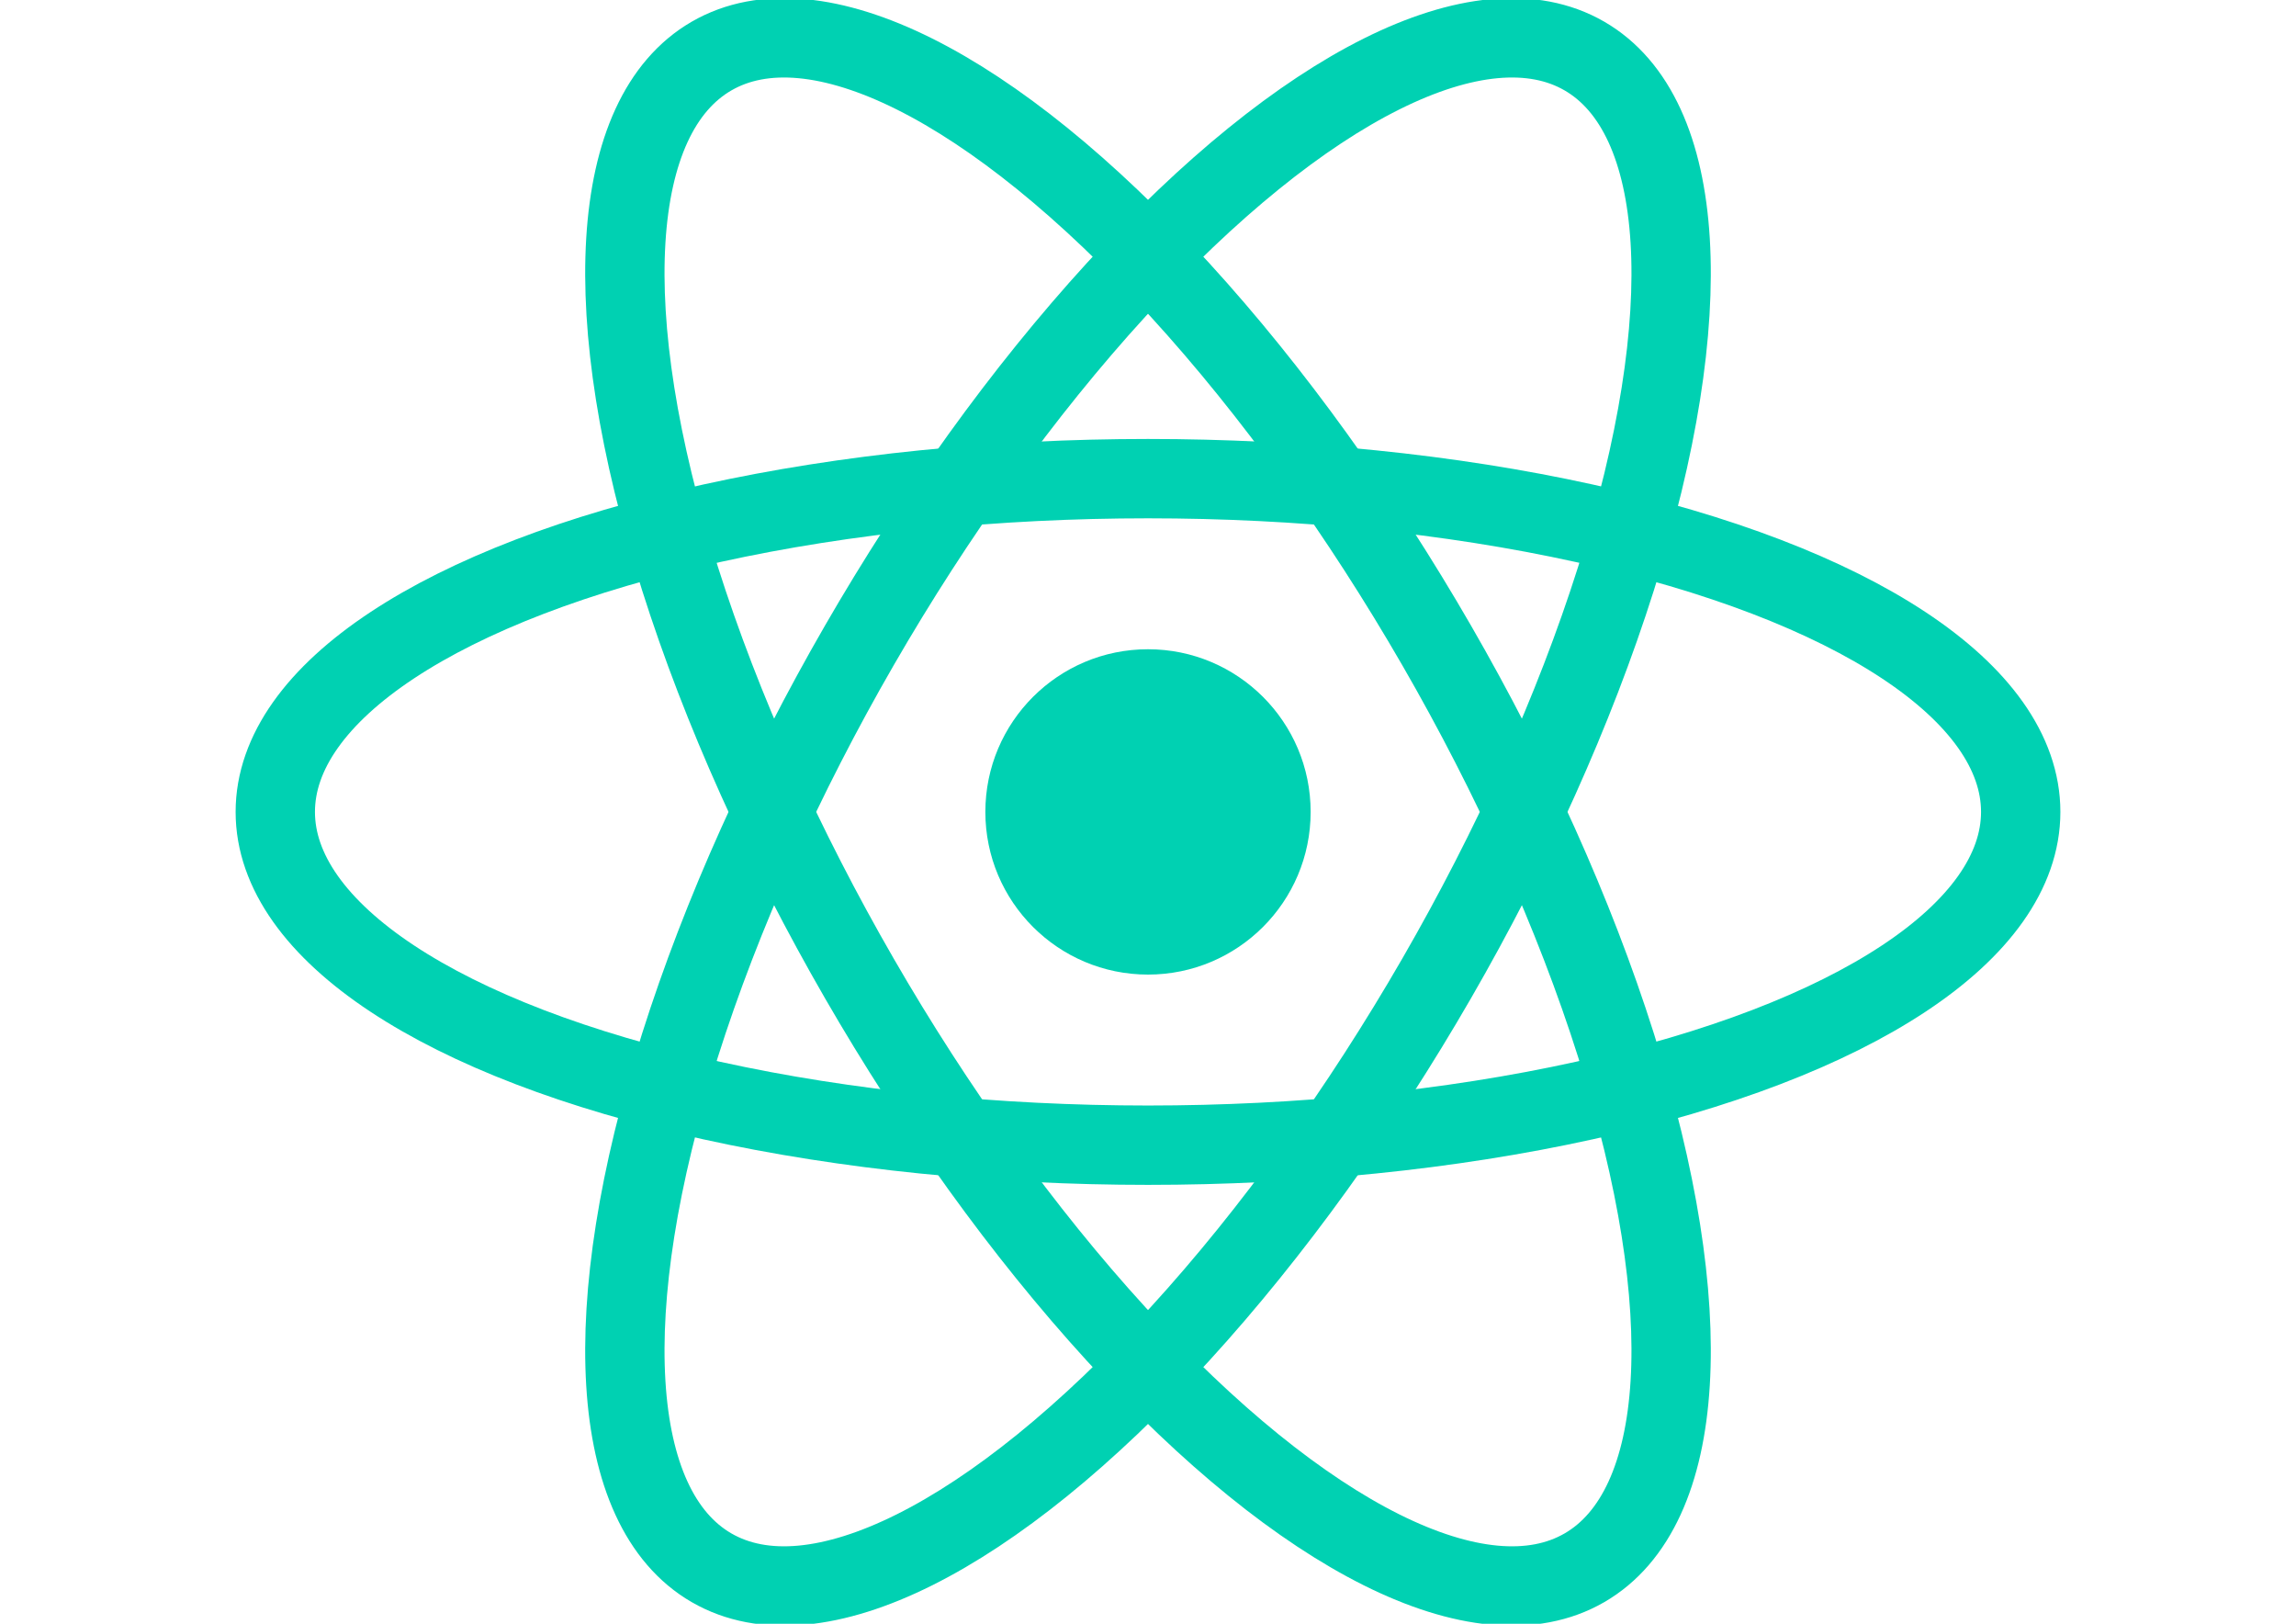
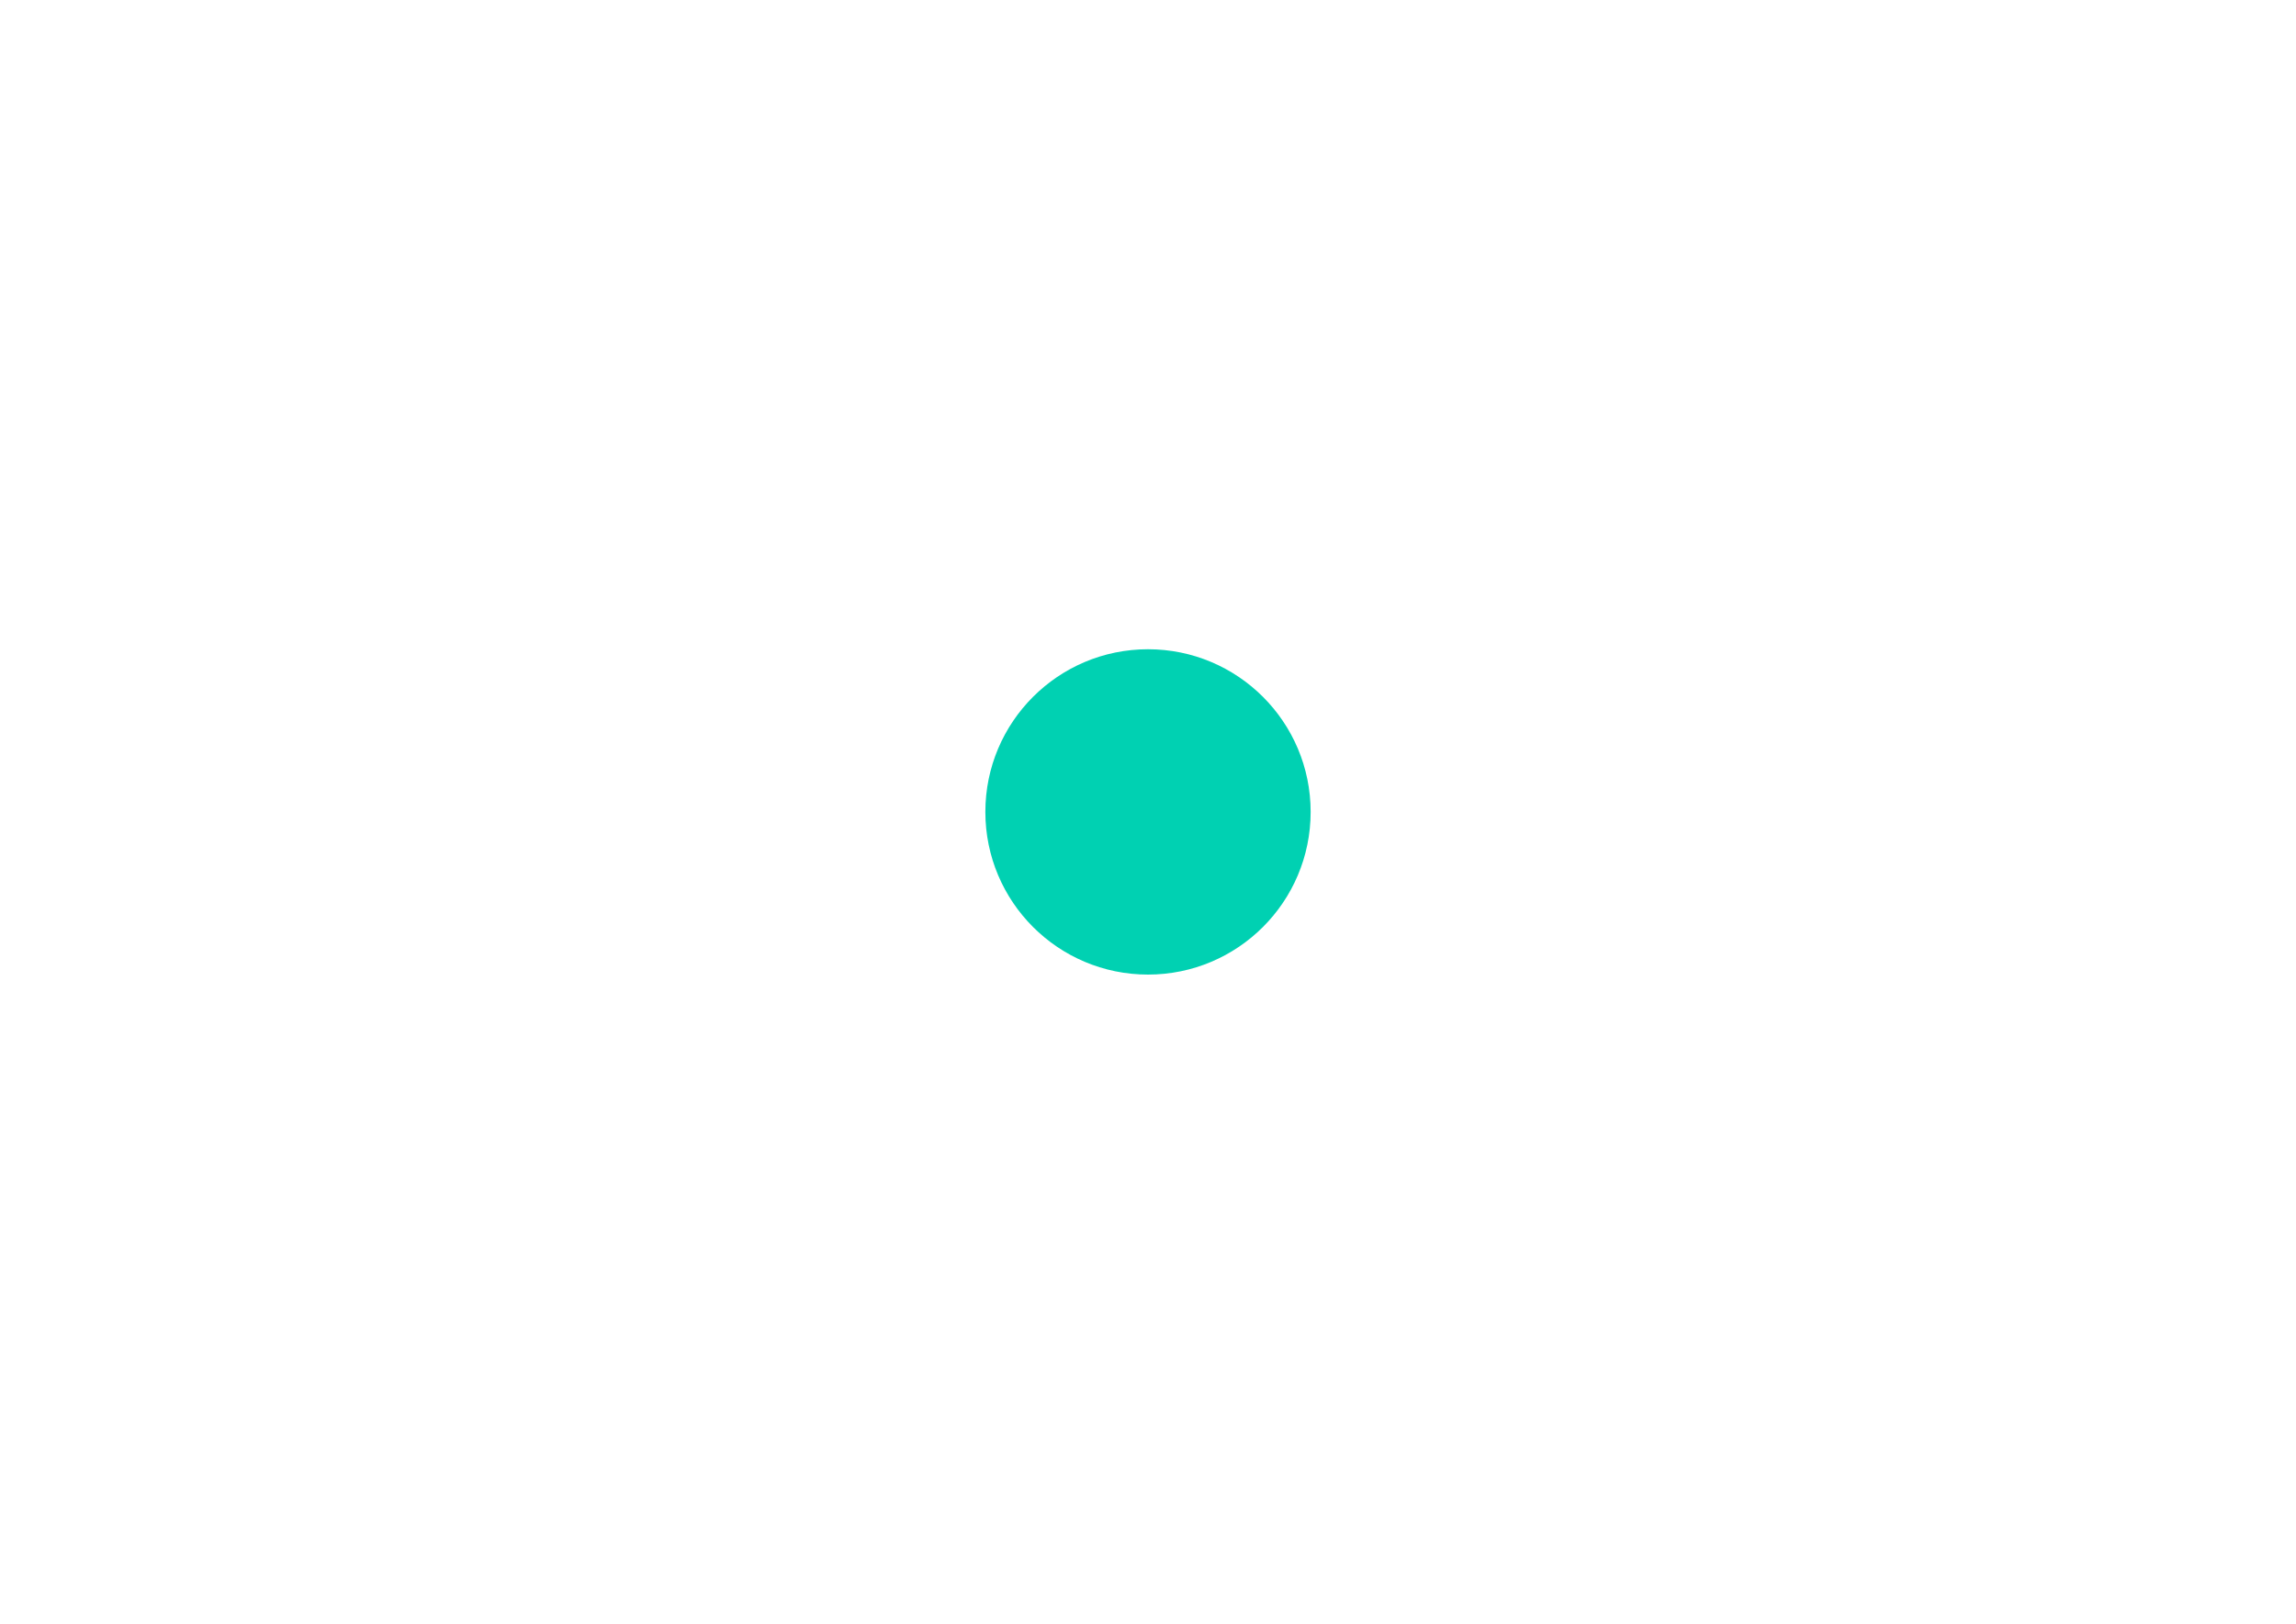
<svg xmlns="http://www.w3.org/2000/svg" version="1.1" id="Layer_2_1_" x="0px" y="0px" viewBox="0 0 841.9 595.3" enable-background="new 0 0 841.9 595.3" xml:space="preserve">
  <g>
    <svg viewBox="-11.5 -10.232 23 20.463">
      <circle cx="0" cy="0" r="2.05" fill="#00d1b2" />
      <g stroke="#00d1b2" stroke-width="1" fill="none">
-         <ellipse rx="11" ry="4.2" />
-         <ellipse rx="11" ry="4.2" transform="rotate(60)" />
-         <ellipse rx="11" ry="4.2" transform="rotate(120)" />
-       </g>
+         </g>
    </svg>
  </g>
</svg>